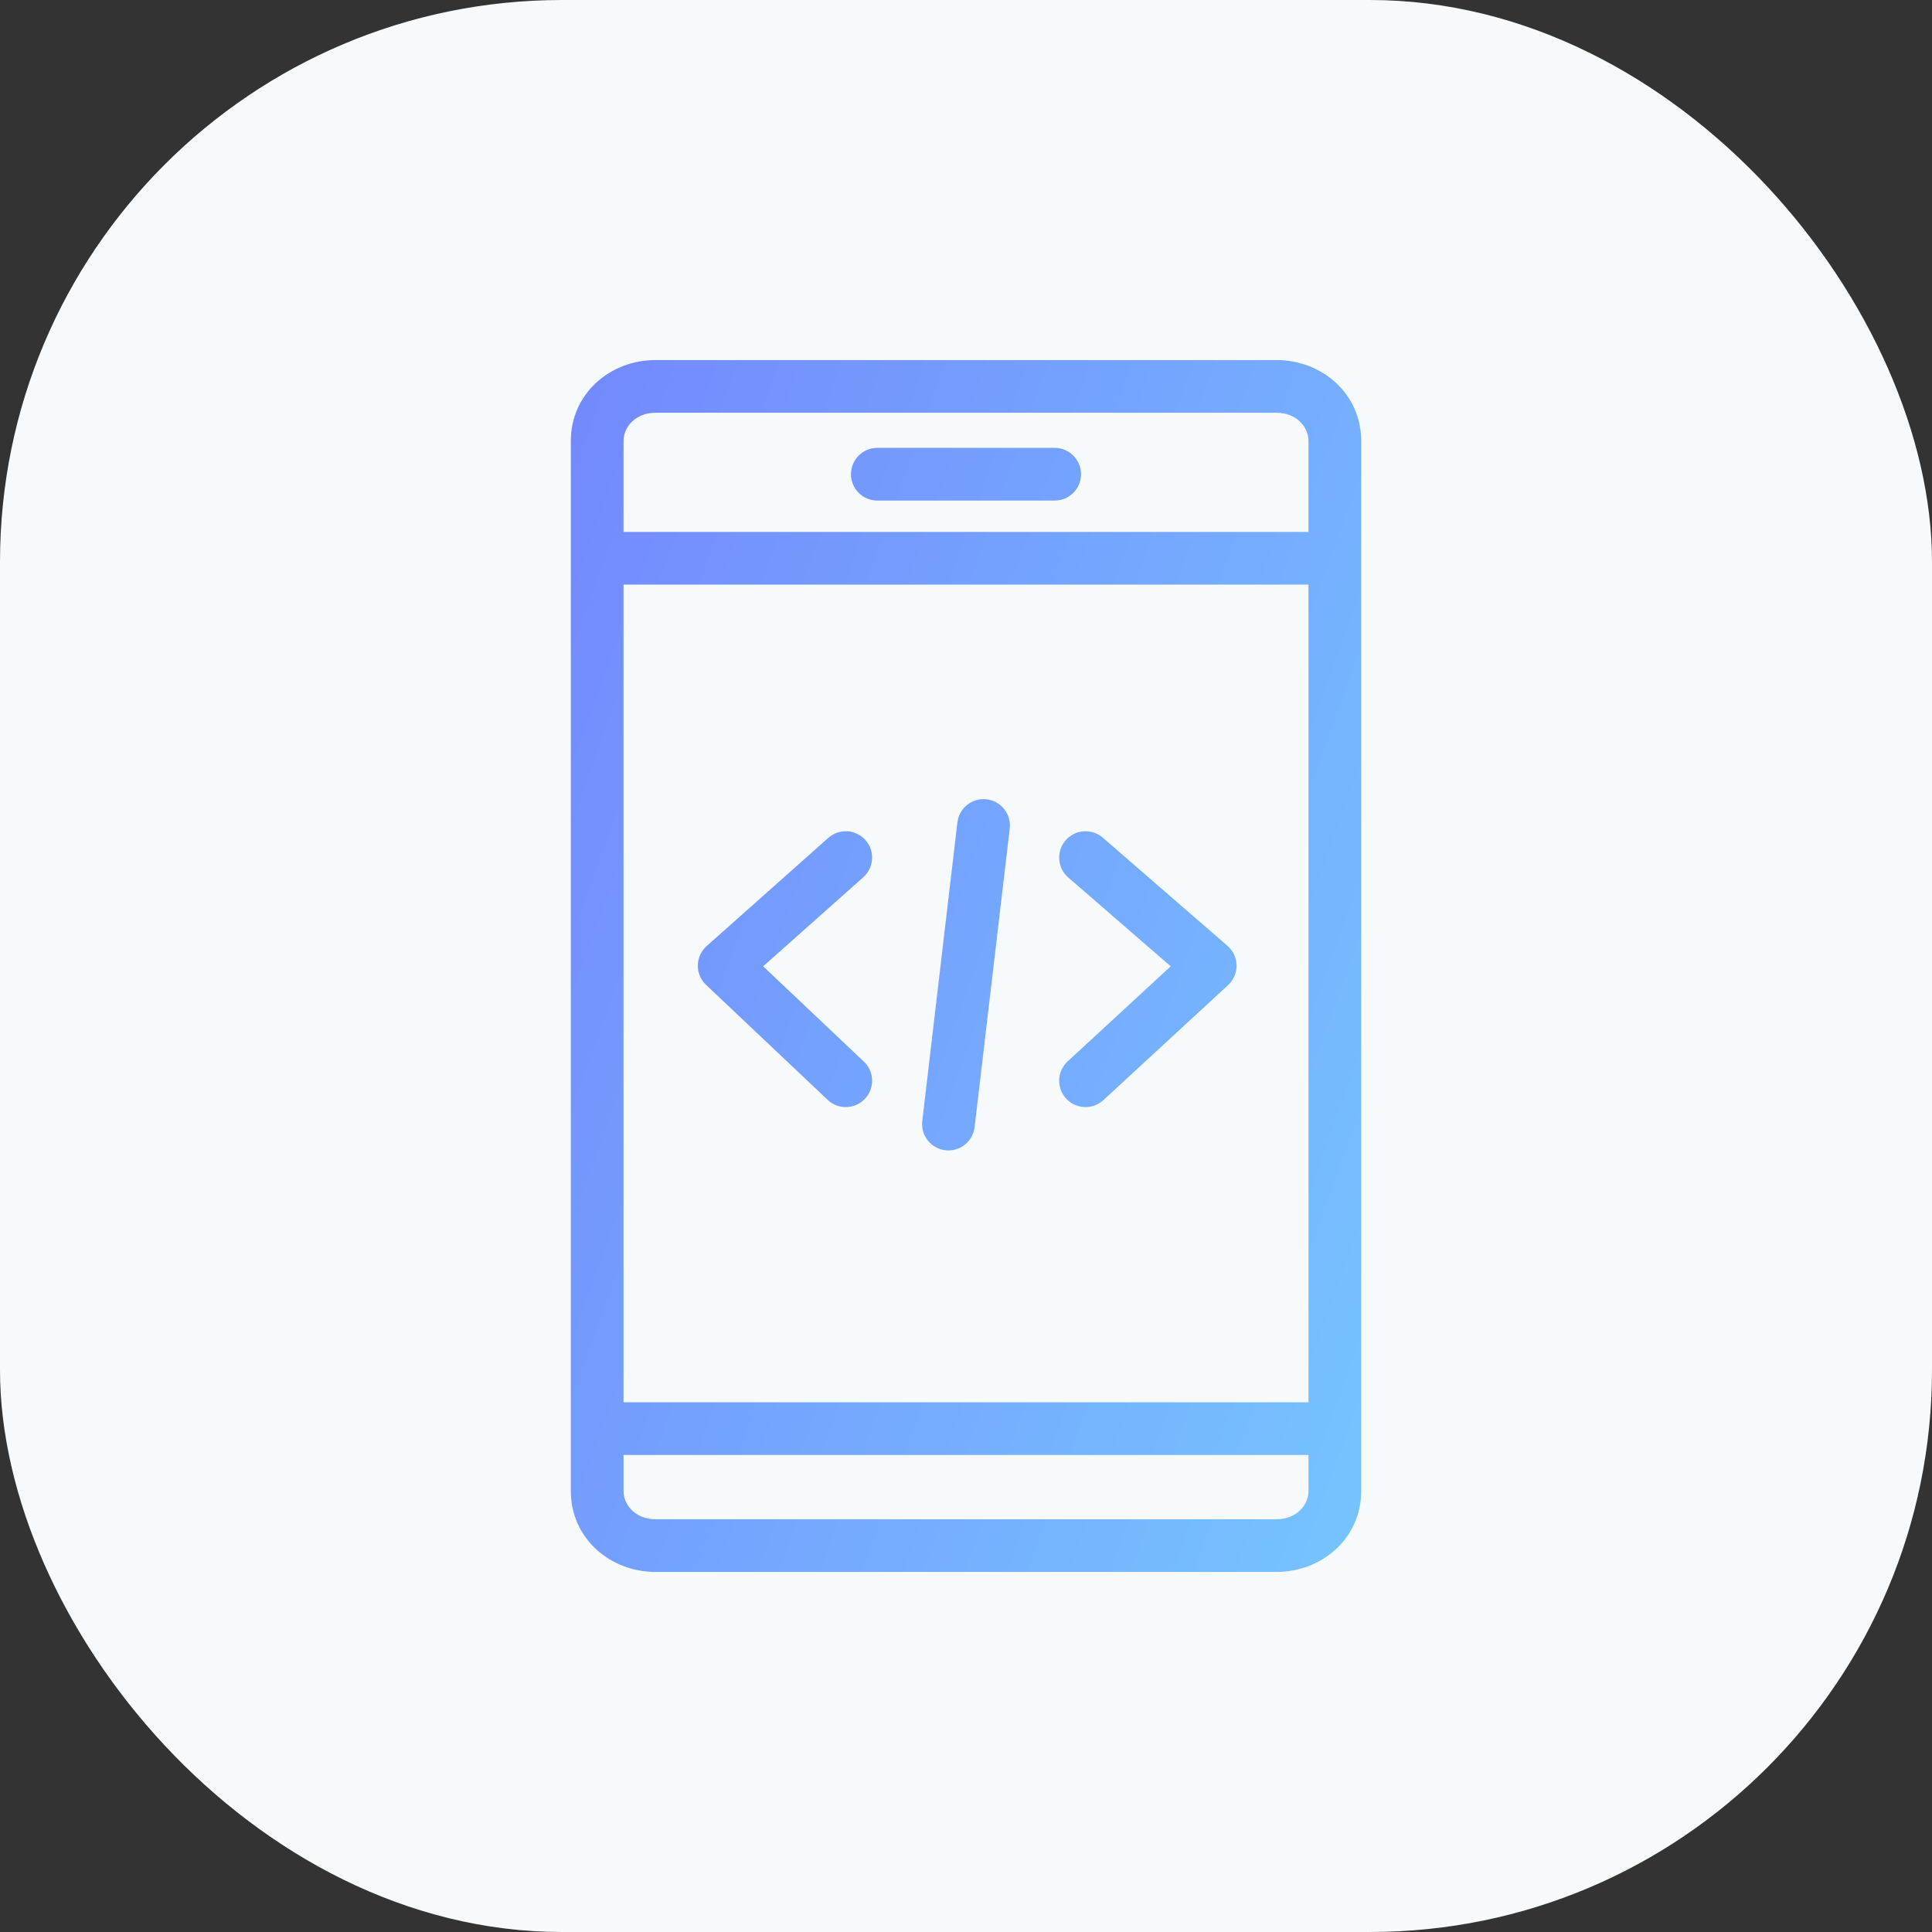
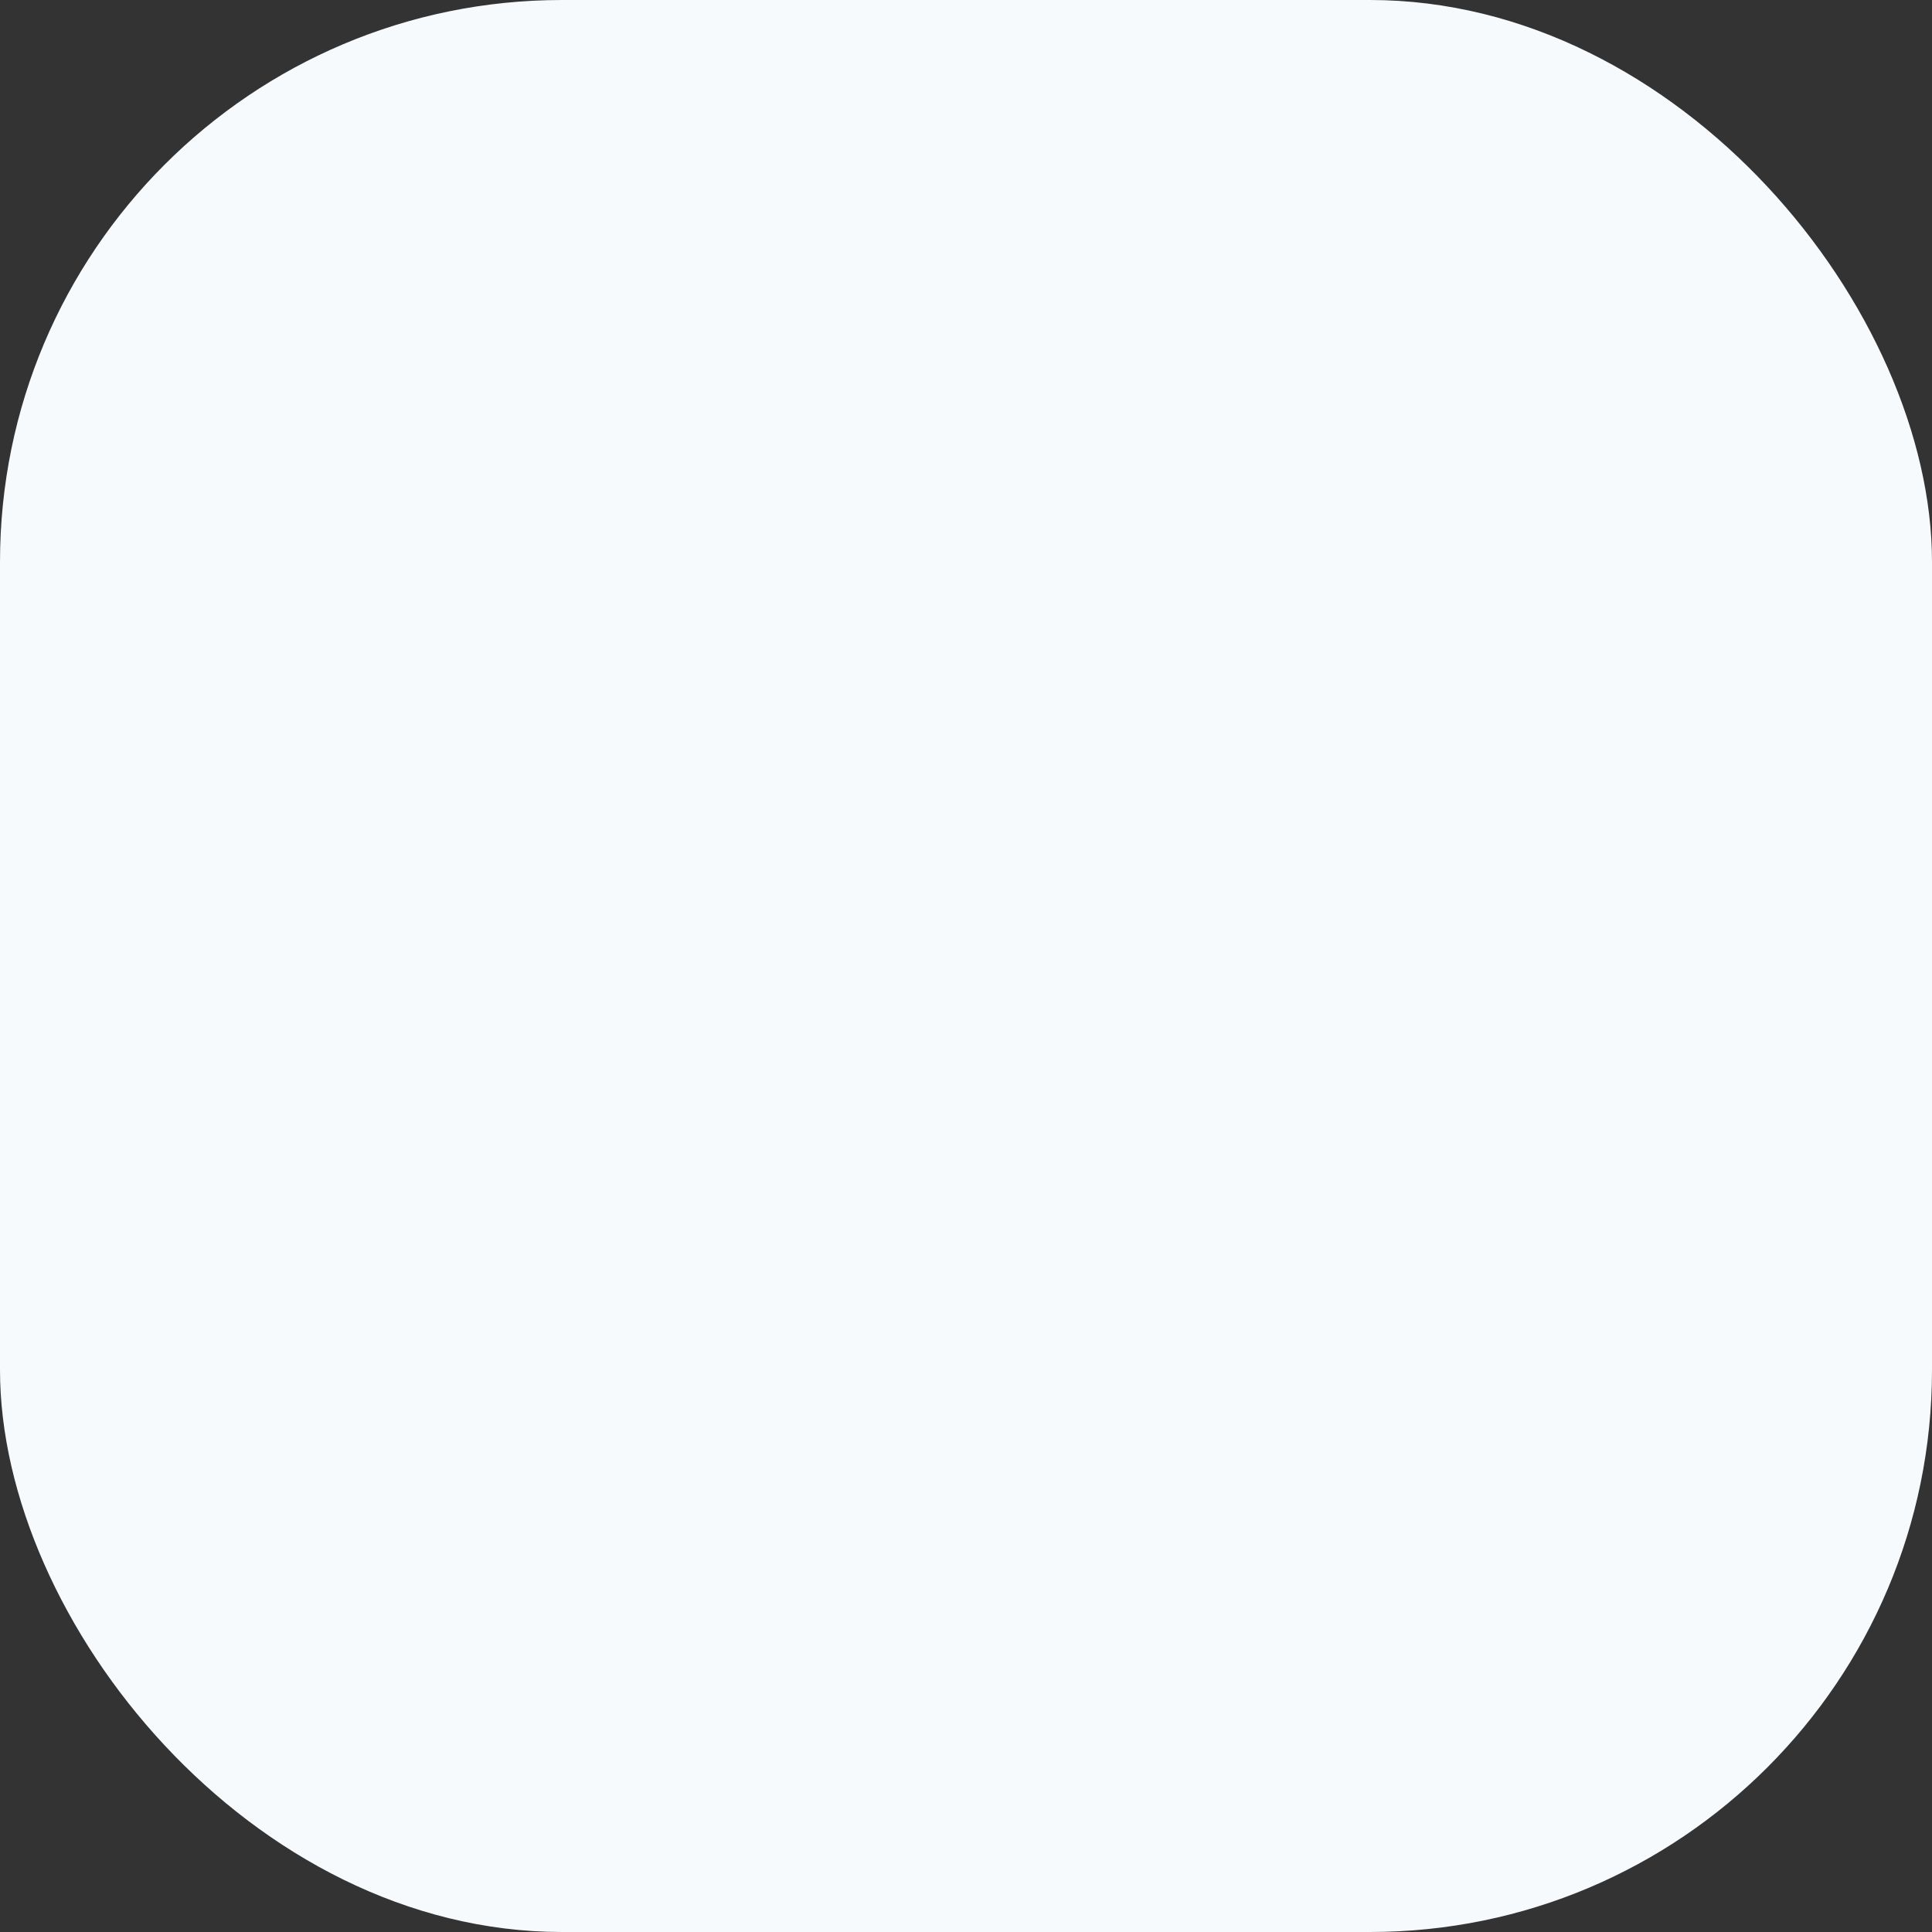
<svg xmlns="http://www.w3.org/2000/svg" width="55" height="55" viewBox="0 0 55 55" fill="none">
  <rect x="0" y="0" width="55" height="55" fill="#333333" stroke="none" />
  <rect width="55" height="55" rx="16" fill="#F6FAFD" />
-   <path d="M28.745 23.588C28.793 23.176 28.499 22.803 28.088 22.755C27.676 22.707 27.303 23.001 27.255 23.412L28.745 23.588ZM26.255 31.912C26.207 32.324 26.501 32.697 26.912 32.745C27.324 32.793 27.697 32.499 27.745 32.088L26.255 31.912ZM31.394 23.847C31.081 23.576 30.608 23.609 30.336 23.922C30.065 24.235 30.098 24.709 30.411 24.98L31.394 23.847ZM34.453 27.492L34.961 28.044C35.118 27.899 35.206 27.695 35.203 27.481C35.2 27.268 35.105 27.066 34.944 26.926L34.453 27.492ZM30.394 30.215C30.09 30.496 30.07 30.971 30.351 31.275C30.632 31.58 31.107 31.599 31.411 31.318L30.394 30.215ZM24.576 24.974C24.885 24.699 24.913 24.225 24.637 23.915C24.362 23.606 23.888 23.578 23.579 23.853L24.576 24.974ZM20.616 27.492L20.117 26.932C19.96 27.072 19.869 27.271 19.866 27.481C19.862 27.691 19.948 27.893 20.1 28.037L20.616 27.492ZM23.562 31.311C23.863 31.596 24.337 31.583 24.622 31.282C24.907 30.981 24.893 30.506 24.593 30.222L23.562 31.311ZM24.975 12.75C24.561 12.75 24.225 13.086 24.225 13.5C24.225 13.914 24.561 14.25 24.975 14.25V12.75ZM30.025 14.25C30.439 14.25 30.775 13.914 30.775 13.5C30.775 13.086 30.439 12.75 30.025 12.75V14.25ZM27.255 23.412L26.255 31.912L27.745 32.088L28.745 23.588L27.255 23.412ZM30.411 24.98L33.961 28.059L34.944 26.926L31.394 23.847L30.411 24.98ZM33.944 26.941L30.394 30.215L31.411 31.318L34.961 28.044L33.944 26.941ZM23.579 23.853L20.117 26.932L21.114 28.053L24.576 24.974L23.579 23.853ZM20.1 28.037L23.562 31.311L24.593 30.222L21.131 26.947L20.1 28.037ZM36.338 11.75C36.9 11.75 37.25 12.148 37.25 12.553H38.75C38.75 11.225 37.631 10.25 36.338 10.25V11.75ZM18.662 11.75H36.338V10.25H18.662V11.75ZM17.75 12.553C17.75 12.148 18.1 11.75 18.662 11.75V10.25C17.369 10.25 16.25 11.226 16.25 12.553H17.75ZM18.662 43.25C18.1 43.25 17.75 42.852 17.75 42.447H16.25C16.25 43.775 17.369 44.75 18.662 44.75V43.25ZM36.338 43.25H18.662V44.75H36.338V43.25ZM37.25 42.447C37.25 42.852 36.9 43.25 36.338 43.25V44.75C37.631 44.75 38.75 43.774 38.75 42.447H37.25ZM18.662 10.25C17.358 10.25 16.25 11.215 16.25 12.553H17.75C17.75 12.137 18.089 11.75 18.662 11.75V10.25ZM38.75 12.553C38.75 11.215 37.642 10.25 36.338 10.25V11.75C36.911 11.75 37.25 12.137 37.25 12.553H38.75ZM38.75 42.447L38.75 12.553H37.25L37.25 42.447H38.75ZM36.338 44.75C37.642 44.75 38.75 43.785 38.75 42.447H37.25C37.25 42.863 36.911 43.25 36.338 43.25V44.75ZM16.25 42.447C16.25 43.785 17.358 44.75 18.662 44.75V43.25C18.089 43.25 17.75 42.863 17.75 42.447H16.25ZM16.25 12.553L16.25 42.447H17.75L17.75 12.553H16.25ZM30.025 12.75H24.975V14.25H30.025V12.75ZM38 15.143H17V16.642H38V15.143ZM37.25 12.553V15.893H38.75V12.553H37.25ZM17.75 15.893V12.553H16.25V15.893H17.75ZM17.75 40.67L17.75 15.893H16.25L16.25 40.67H17.75ZM38 39.92H17V41.42H38V39.92ZM37.25 15.893L37.25 40.67H38.75L38.75 15.893H37.25ZM17.75 42.447L17.75 40.67H16.25L16.25 42.447H17.75ZM37.25 40.67L37.25 42.447H38.75L38.75 40.67H37.25Z" fill="url(#paint0_linear_4716_53940)" />
  <defs>
    <linearGradient id="paint0_linear_4716_53940" x1="13.46" y1="5.841" x2="50.034" y2="19.029" gradientUnits="userSpaceOnUse">
      <stop stop-color="#7381FD" />
      <stop offset="1" stop-color="#76C7FF" />
    </linearGradient>
  </defs>
</svg>